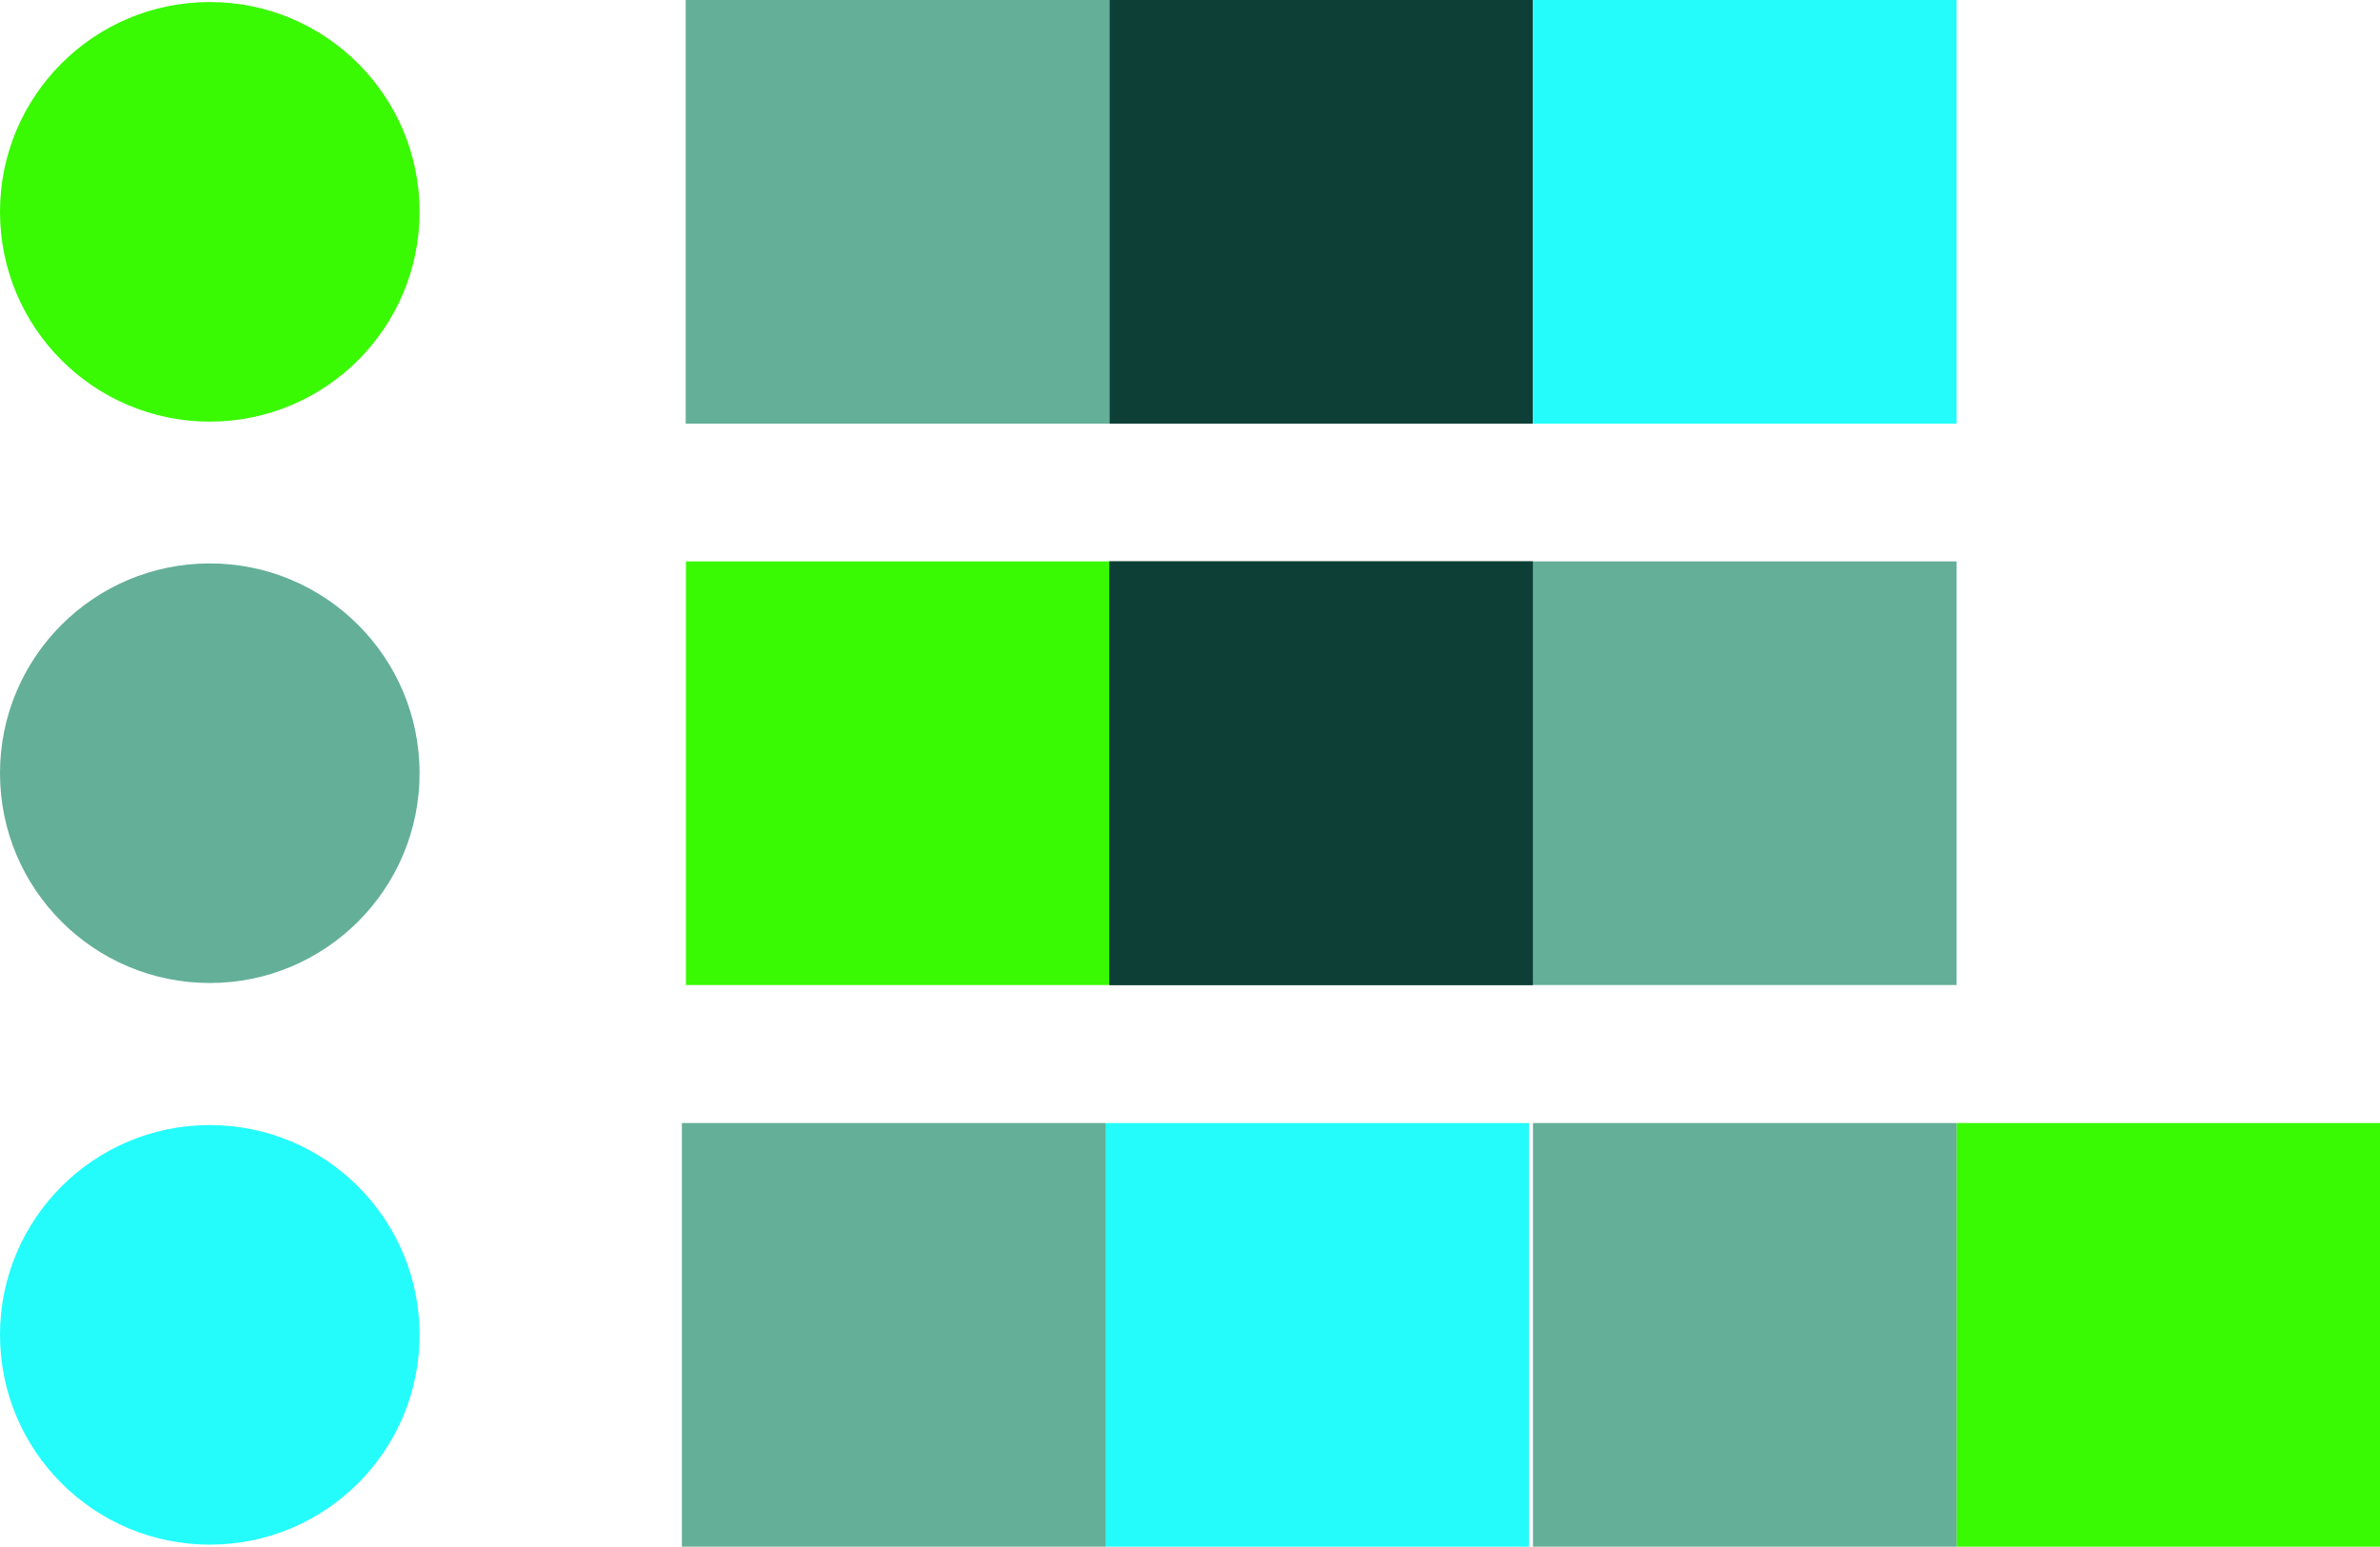
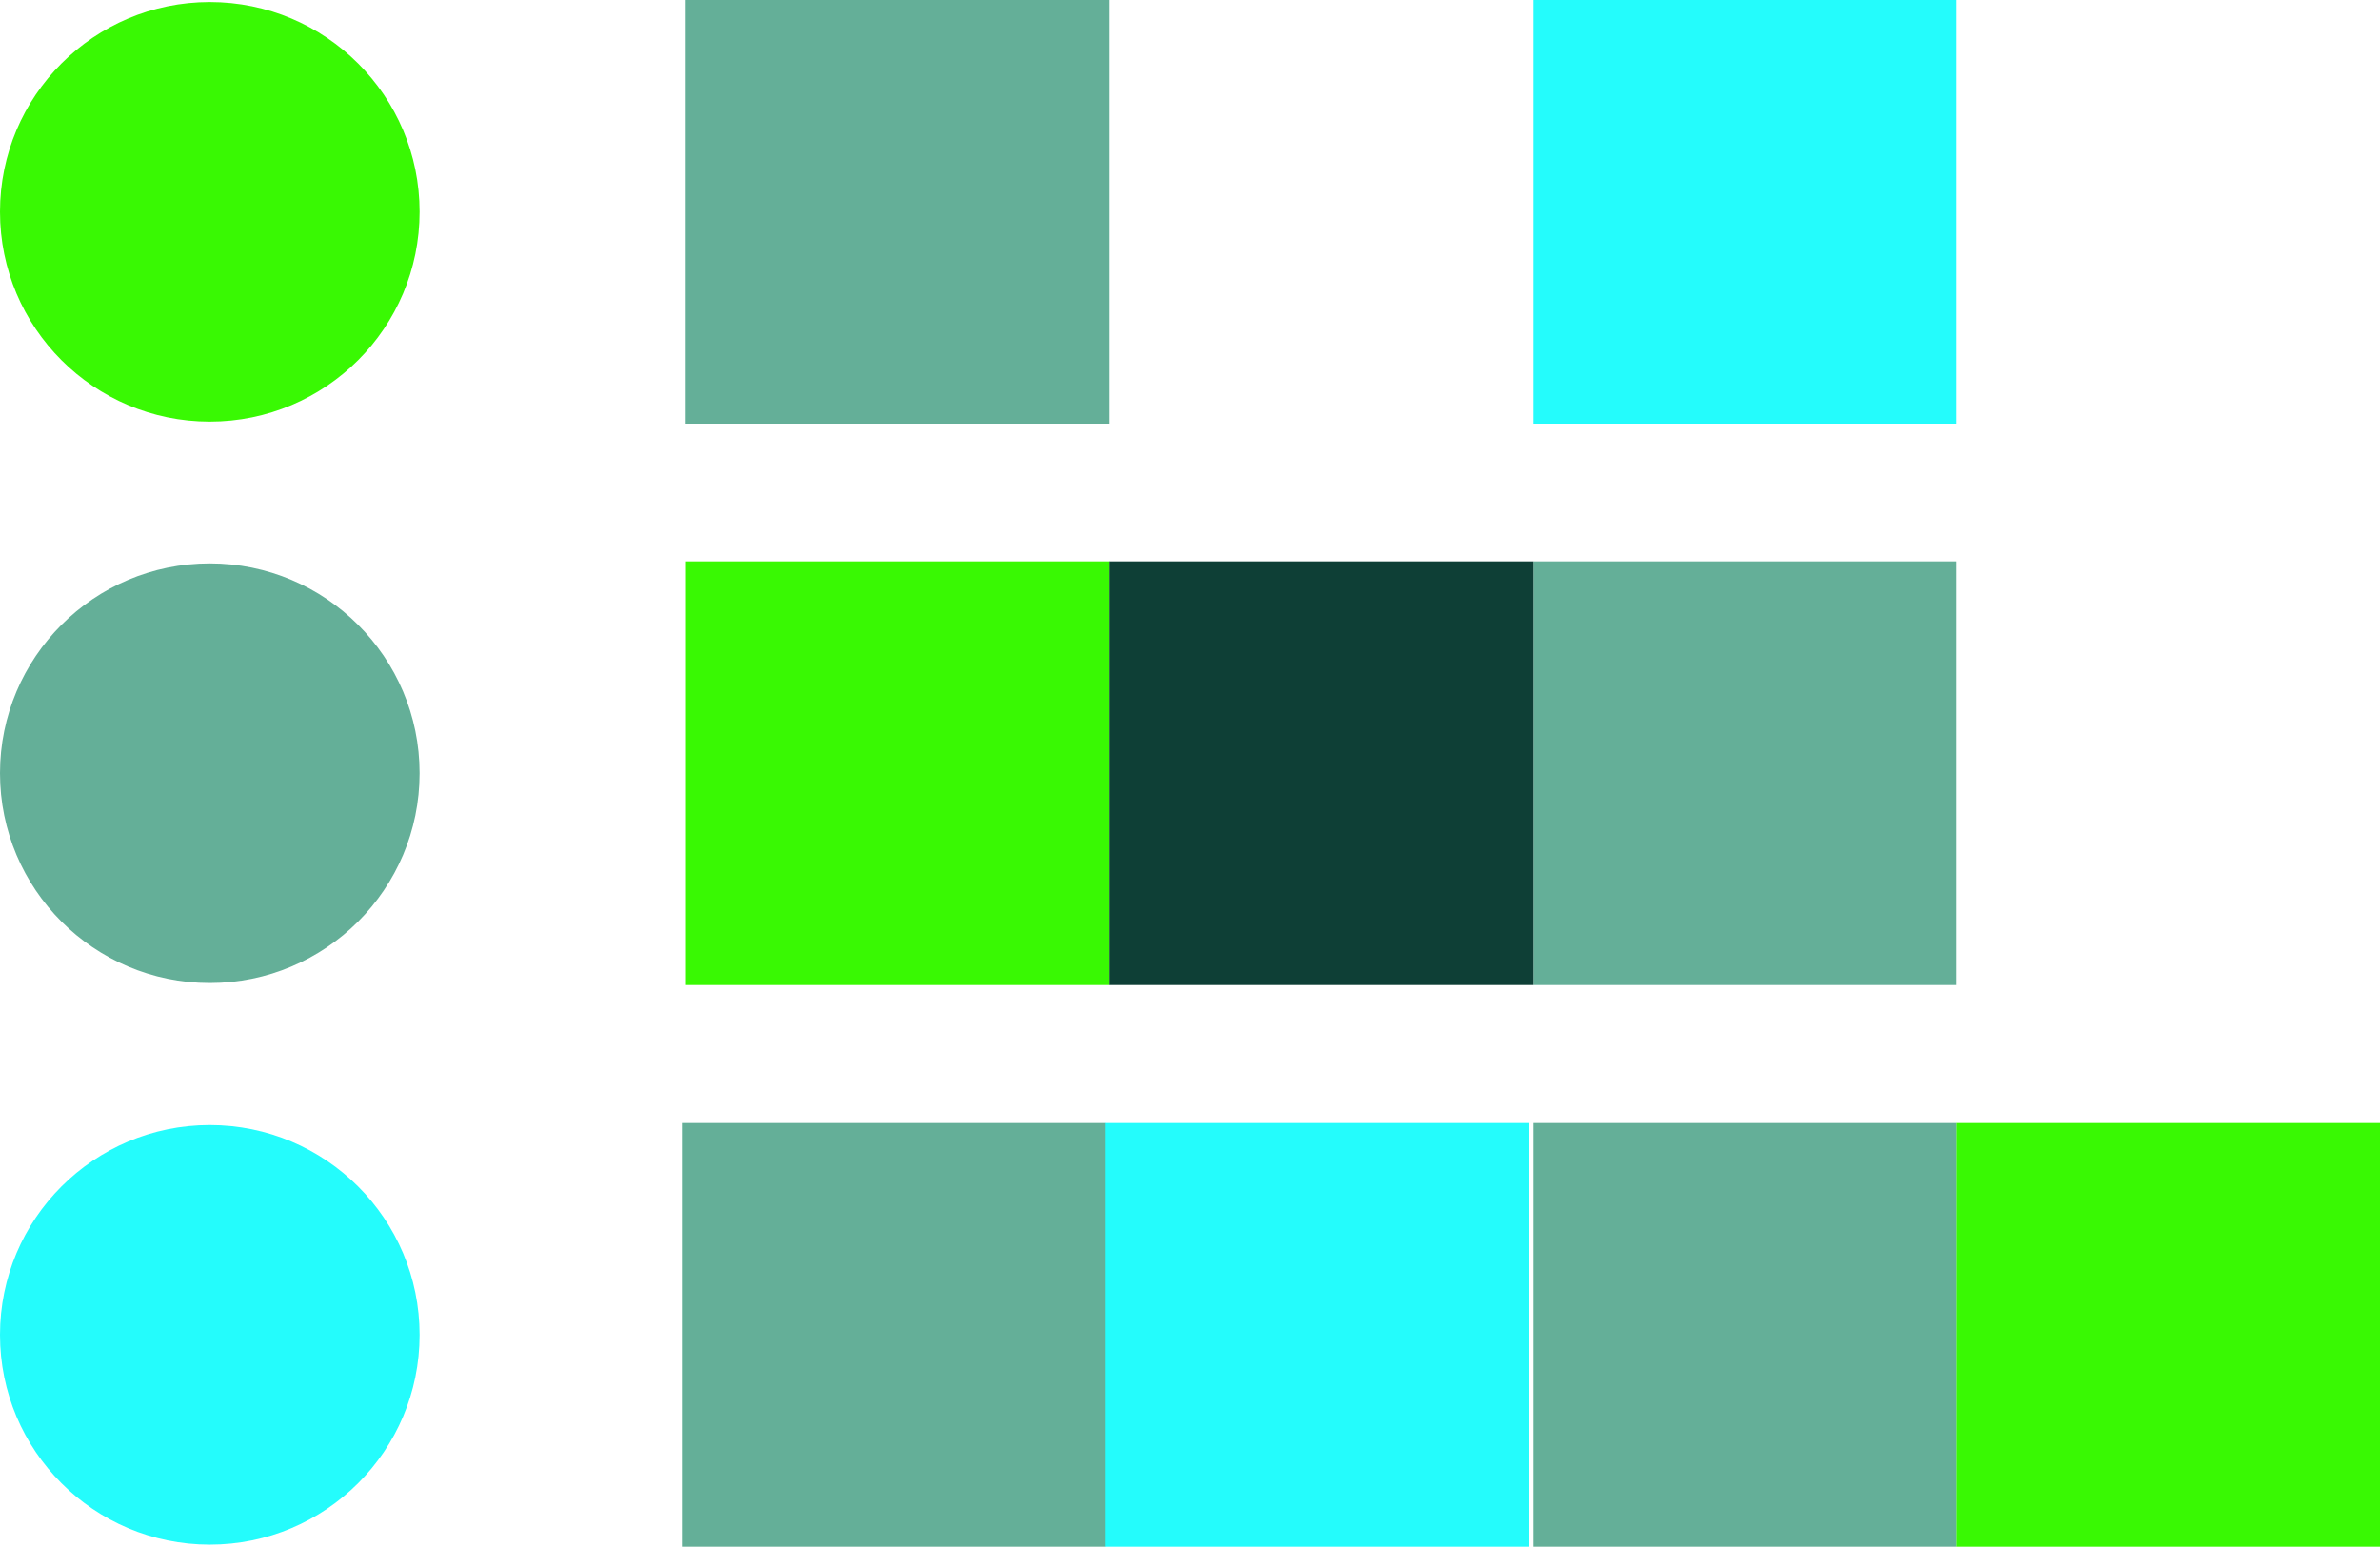
<svg xmlns="http://www.w3.org/2000/svg" id="Layer_1" data-name="Layer 1" viewBox="0 0 93.82 60.97">
  <defs>
    <style>.cls-1{fill:#0e3f36;}.cls-2{fill:#24fcfc;}.cls-3{fill:#64af98;}.cls-4{fill:#39f903;}</style>
  </defs>
-   <rect class="cls-1" x="43.73" width="16.7" height="16.7" />
  <rect class="cls-2" x="60.43" width="16.7" height="16.7" />
  <rect class="cls-3" x="27.03" width="16.7" height="16.7" />
  <rect class="cls-4" x="77.13" y="44.27" width="16.7" height="16.7" />
  <rect class="cls-3" x="60.43" y="44.27" width="16.7" height="16.7" />
-   <rect class="cls-1" x="43.73" y="22.13" width="16.7" height="16.7" />
  <rect class="cls-3" x="60.43" y="22.13" width="16.7" height="16.7" />
  <rect class="cls-4" x="27.04" y="22.13" width="16.7" height="16.7" />
  <rect class="cls-1" x="43.73" y="22.13" width="16.7" height="16.7" />
  <rect class="cls-2" x="43.57" y="44.27" width="16.7" height="16.7" />
  <rect class="cls-3" x="26.88" y="44.27" width="16.7" height="16.7" />
  <circle class="cls-3" cx="8.27" cy="30.48" r="8.27" />
  <circle class="cls-4" cx="8.27" cy="8.35" r="8.27" />
  <circle class="cls-2" cx="8.27" cy="52.62" r="8.27" />
</svg>